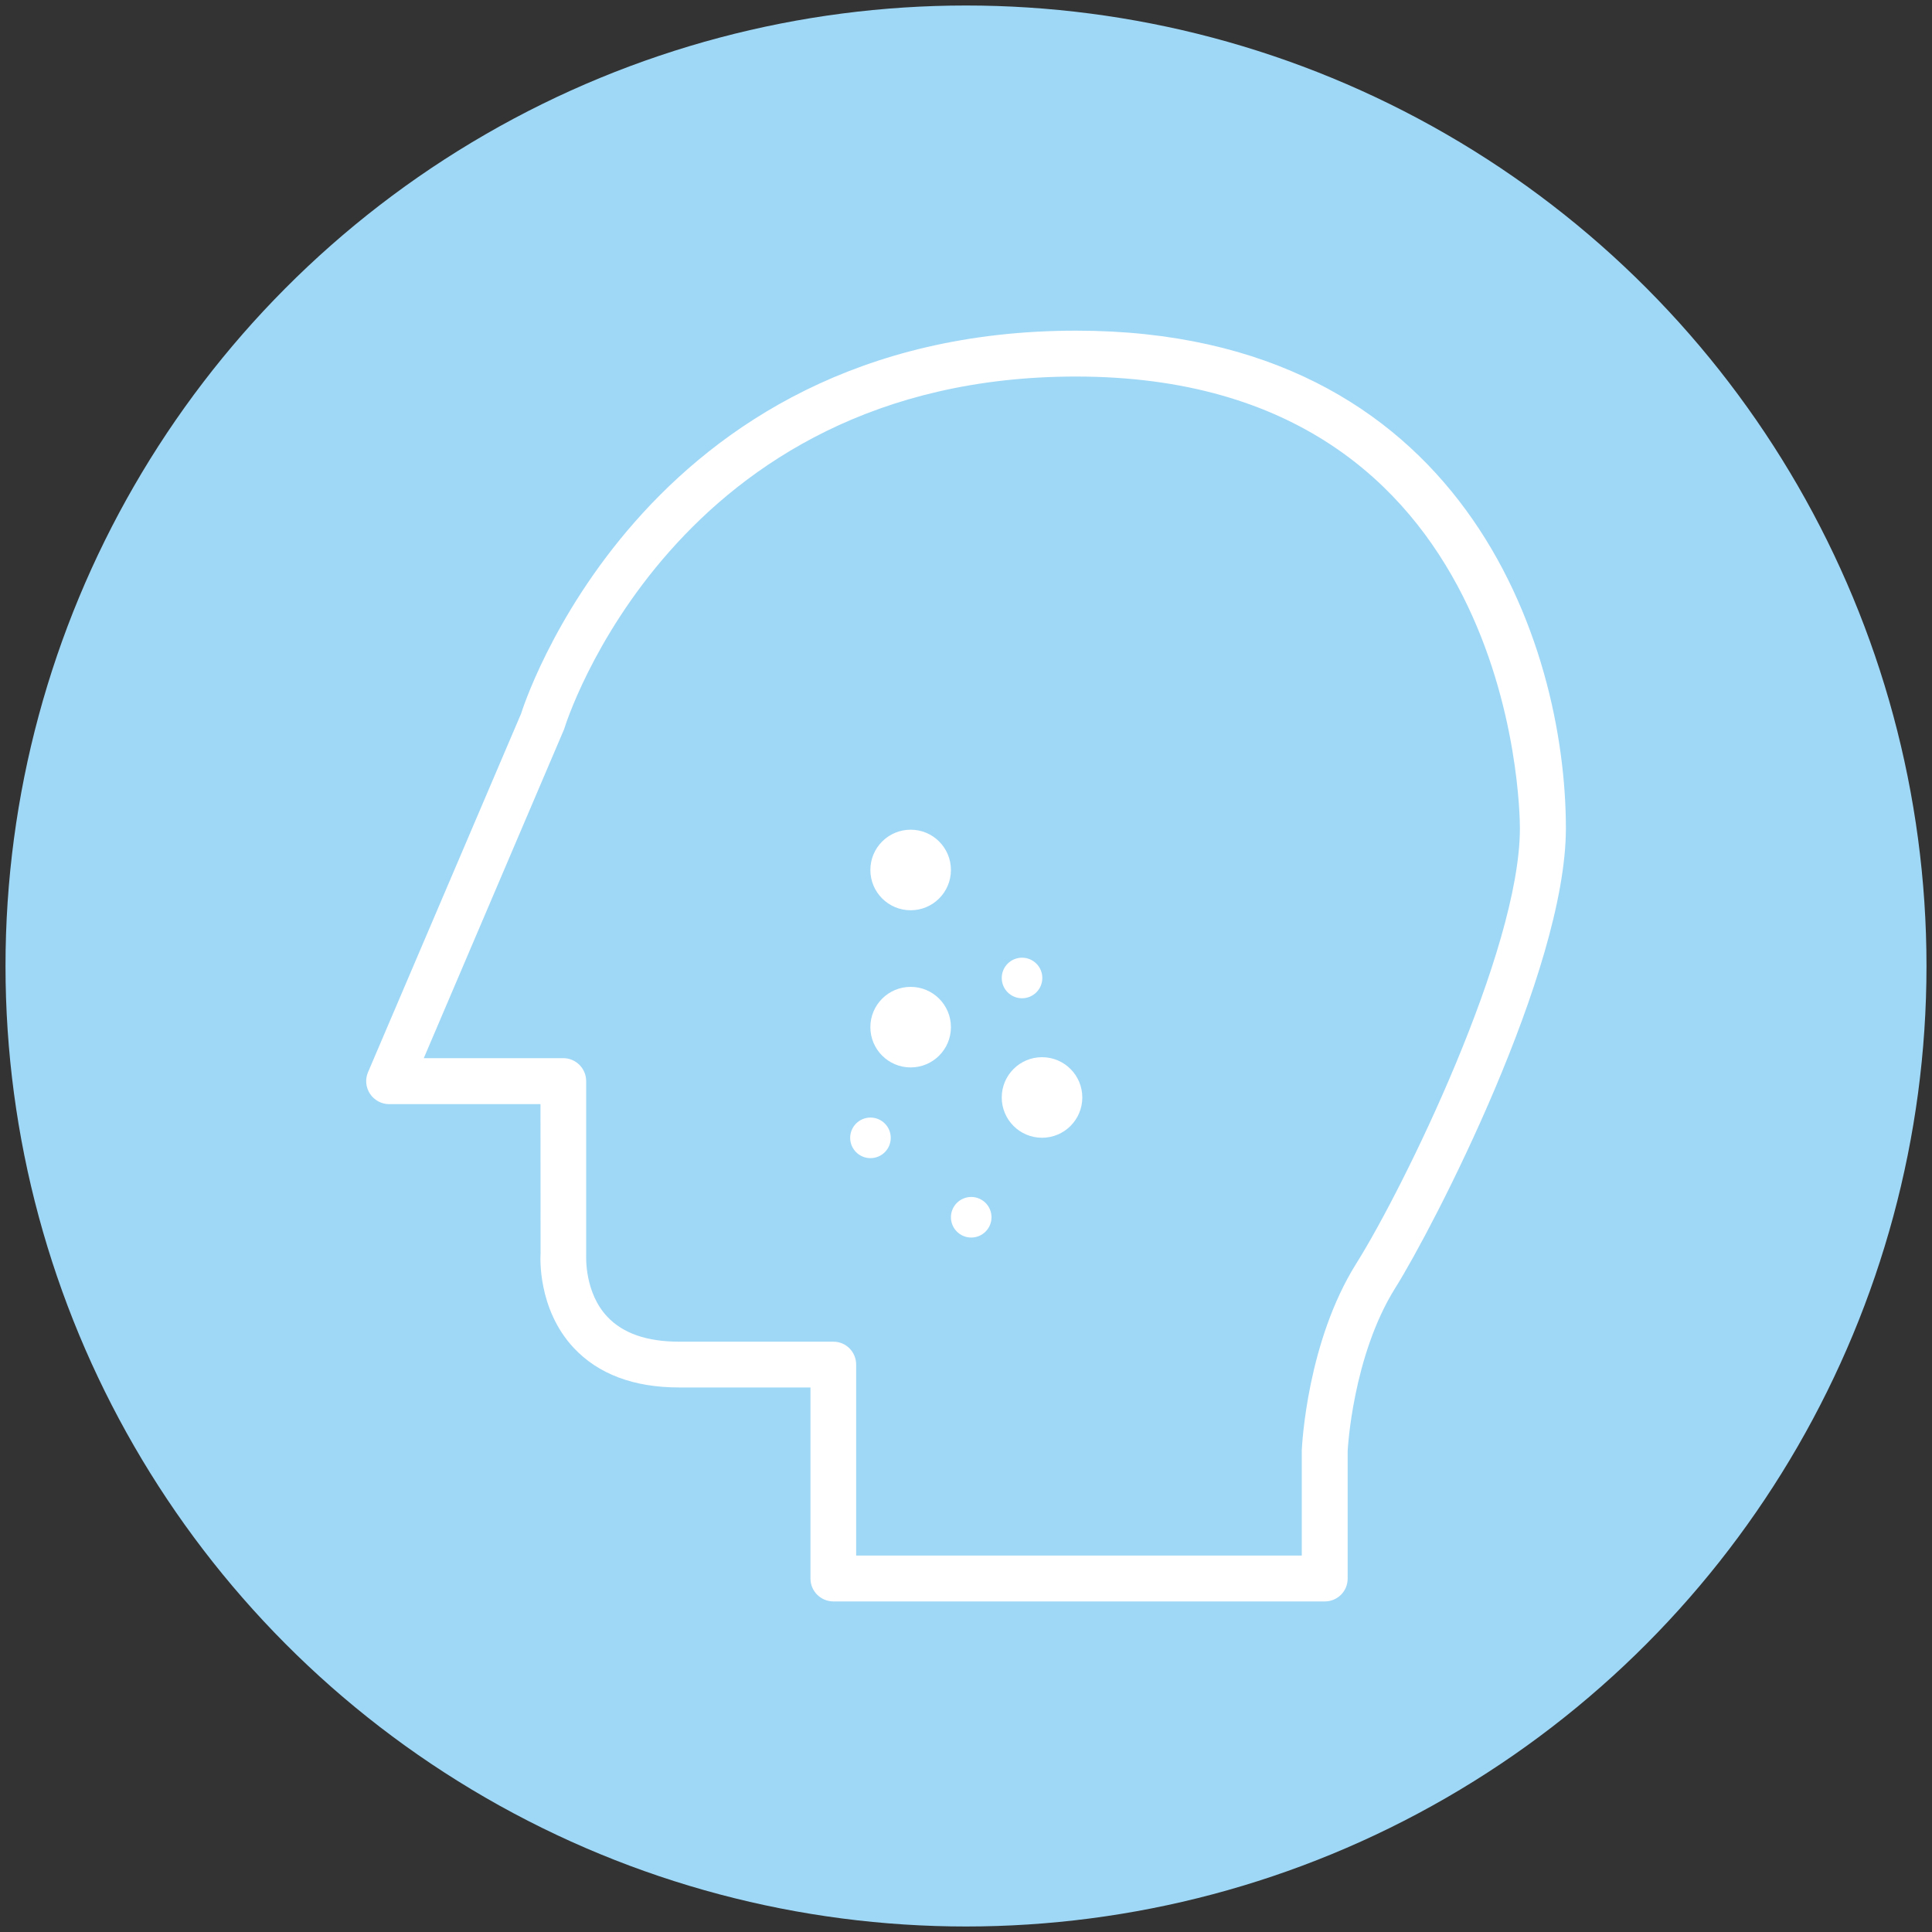
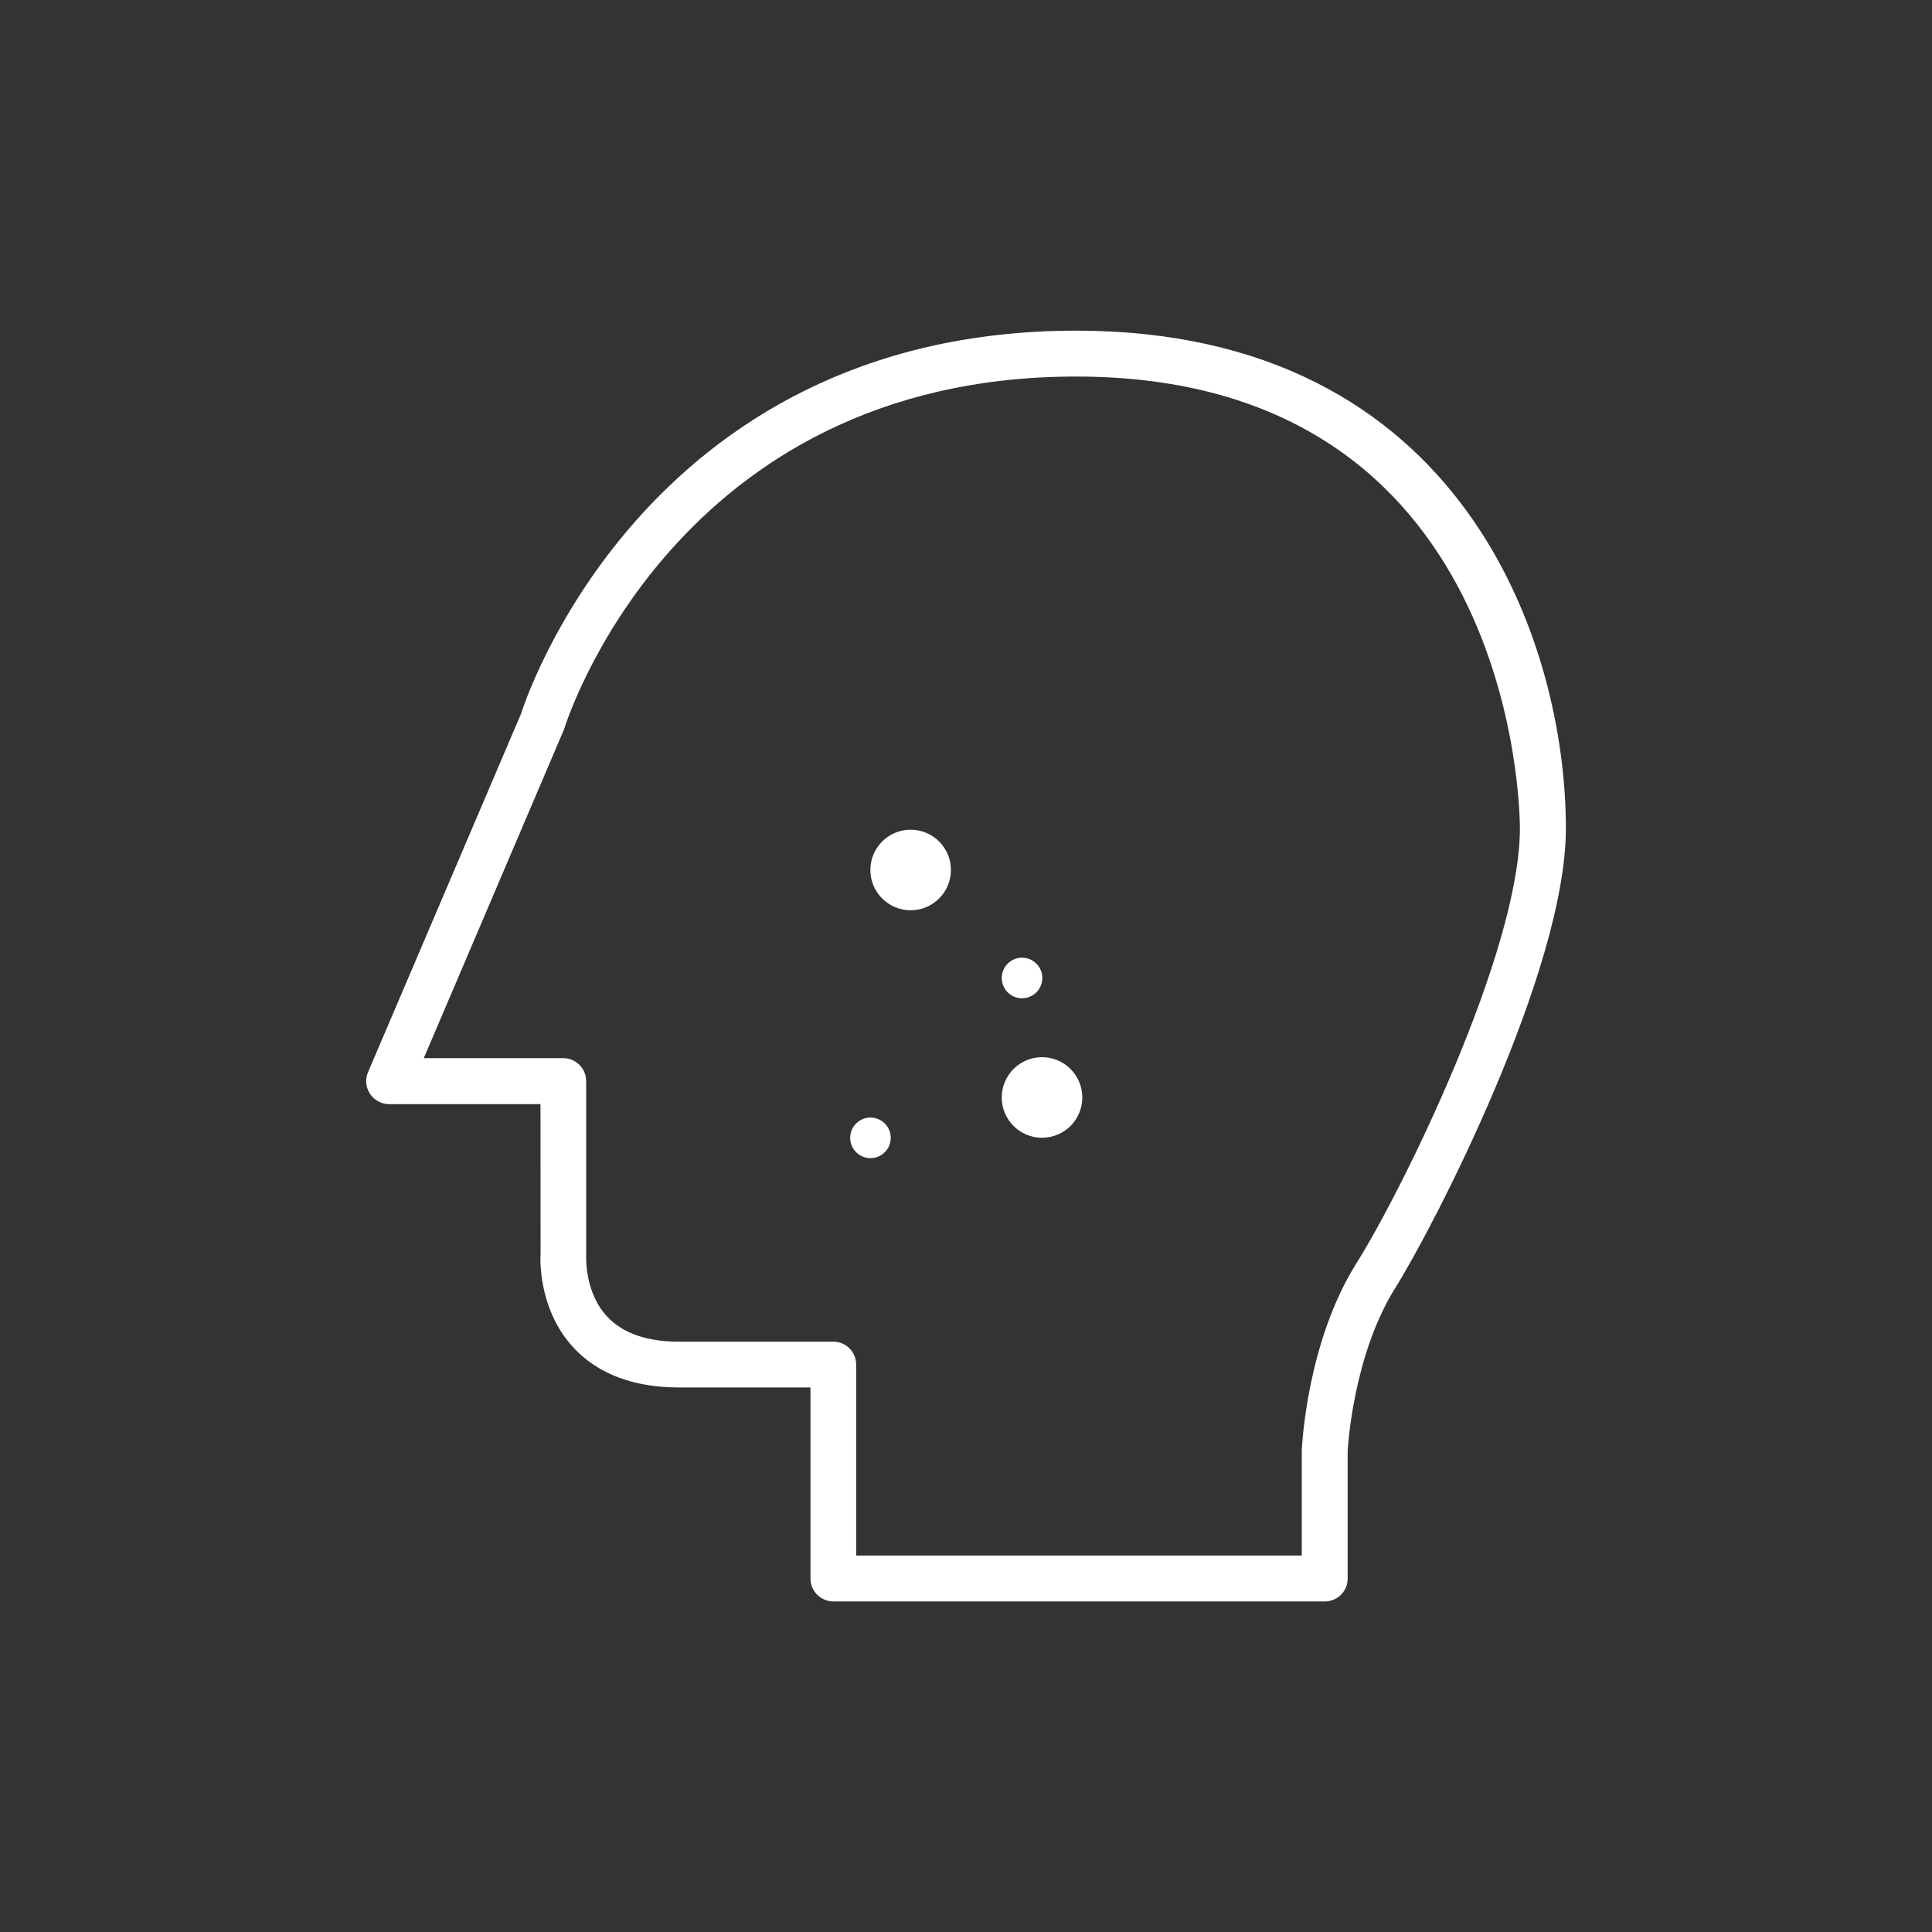
<svg xmlns="http://www.w3.org/2000/svg" version="1.1" x="0px" y="0px" width="20px" height="20px" viewBox="0 0 20 20" enable-background="new 0 0 20 20" xml:space="preserve">
  <rect x="0" y="0" width="20" height="20" fill="#333333" stroke="none" />
  <g id="_x2116_Пјh_x5F_1">
</g>
  <g id="_x2116_Пјh_x5F_2">
-     <circle fill-rule="evenodd" clip-rule="evenodd" fill="#9FD8F6" cx="10" cy="10" r="9.943" />
    <g>
      <g>
        <g>
          <path fill="#FFFFFF" d="M13.714,16.578H8.629c-0.132,0-0.239-0.105-0.239-0.237v-1.978H7.031c-0.47,0-0.837-0.138-1.092-0.41      c-0.378-0.405-0.345-0.951-0.343-0.975L5.595,11.43H4.027c-0.078,0-0.153-0.041-0.196-0.106      c-0.045-0.067-0.053-0.151-0.021-0.225l1.585-3.713c0.003-0.013,1.227-3.963,5.746-3.963c4.002,0,5.069,3.237,5.069,5.152      c0,1.48-1.376,4.136-1.765,4.756c-0.444,0.707-0.494,1.681-0.494,1.69v1.32C13.951,16.473,13.845,16.578,13.714,16.578z       M8.865,16.103h4.611v-1.091c0.003-0.055,0.055-1.122,0.566-1.935c0.481-0.766,1.692-3.23,1.692-4.503      c0-0.191-0.052-4.676-4.595-4.676c-4.168,0-5.289,3.611-5.299,3.65l-1.453,3.406h1.444c0.13,0,0.237,0.106,0.237,0.238v1.803      c0,0.018-0.017,0.387,0.22,0.637c0.161,0.171,0.41,0.257,0.741,0.257h1.598c0.132,0,0.236,0.107,0.236,0.238V16.103z" />
        </g>
      </g>
      <g>
-         <circle fill="#FFFFFF" cx="9.427" cy="10.633" r="0.417" />
        <circle fill="#FFFFFF" cx="10.787" cy="11.361" r="0.417" />
        <circle fill="#FFFFFF" cx="9.427" cy="9.006" r="0.417" />
        <circle fill="#FFFFFF" cx="10.58" cy="10.124" r="0.21" />
        <circle fill="#FFFFFF" cx="9.011" cy="11.779" r="0.21" />
-         <circle fill="#FFFFFF" cx="10.054" cy="12.601" r="0.21" />
      </g>
    </g>
  </g>
</svg>